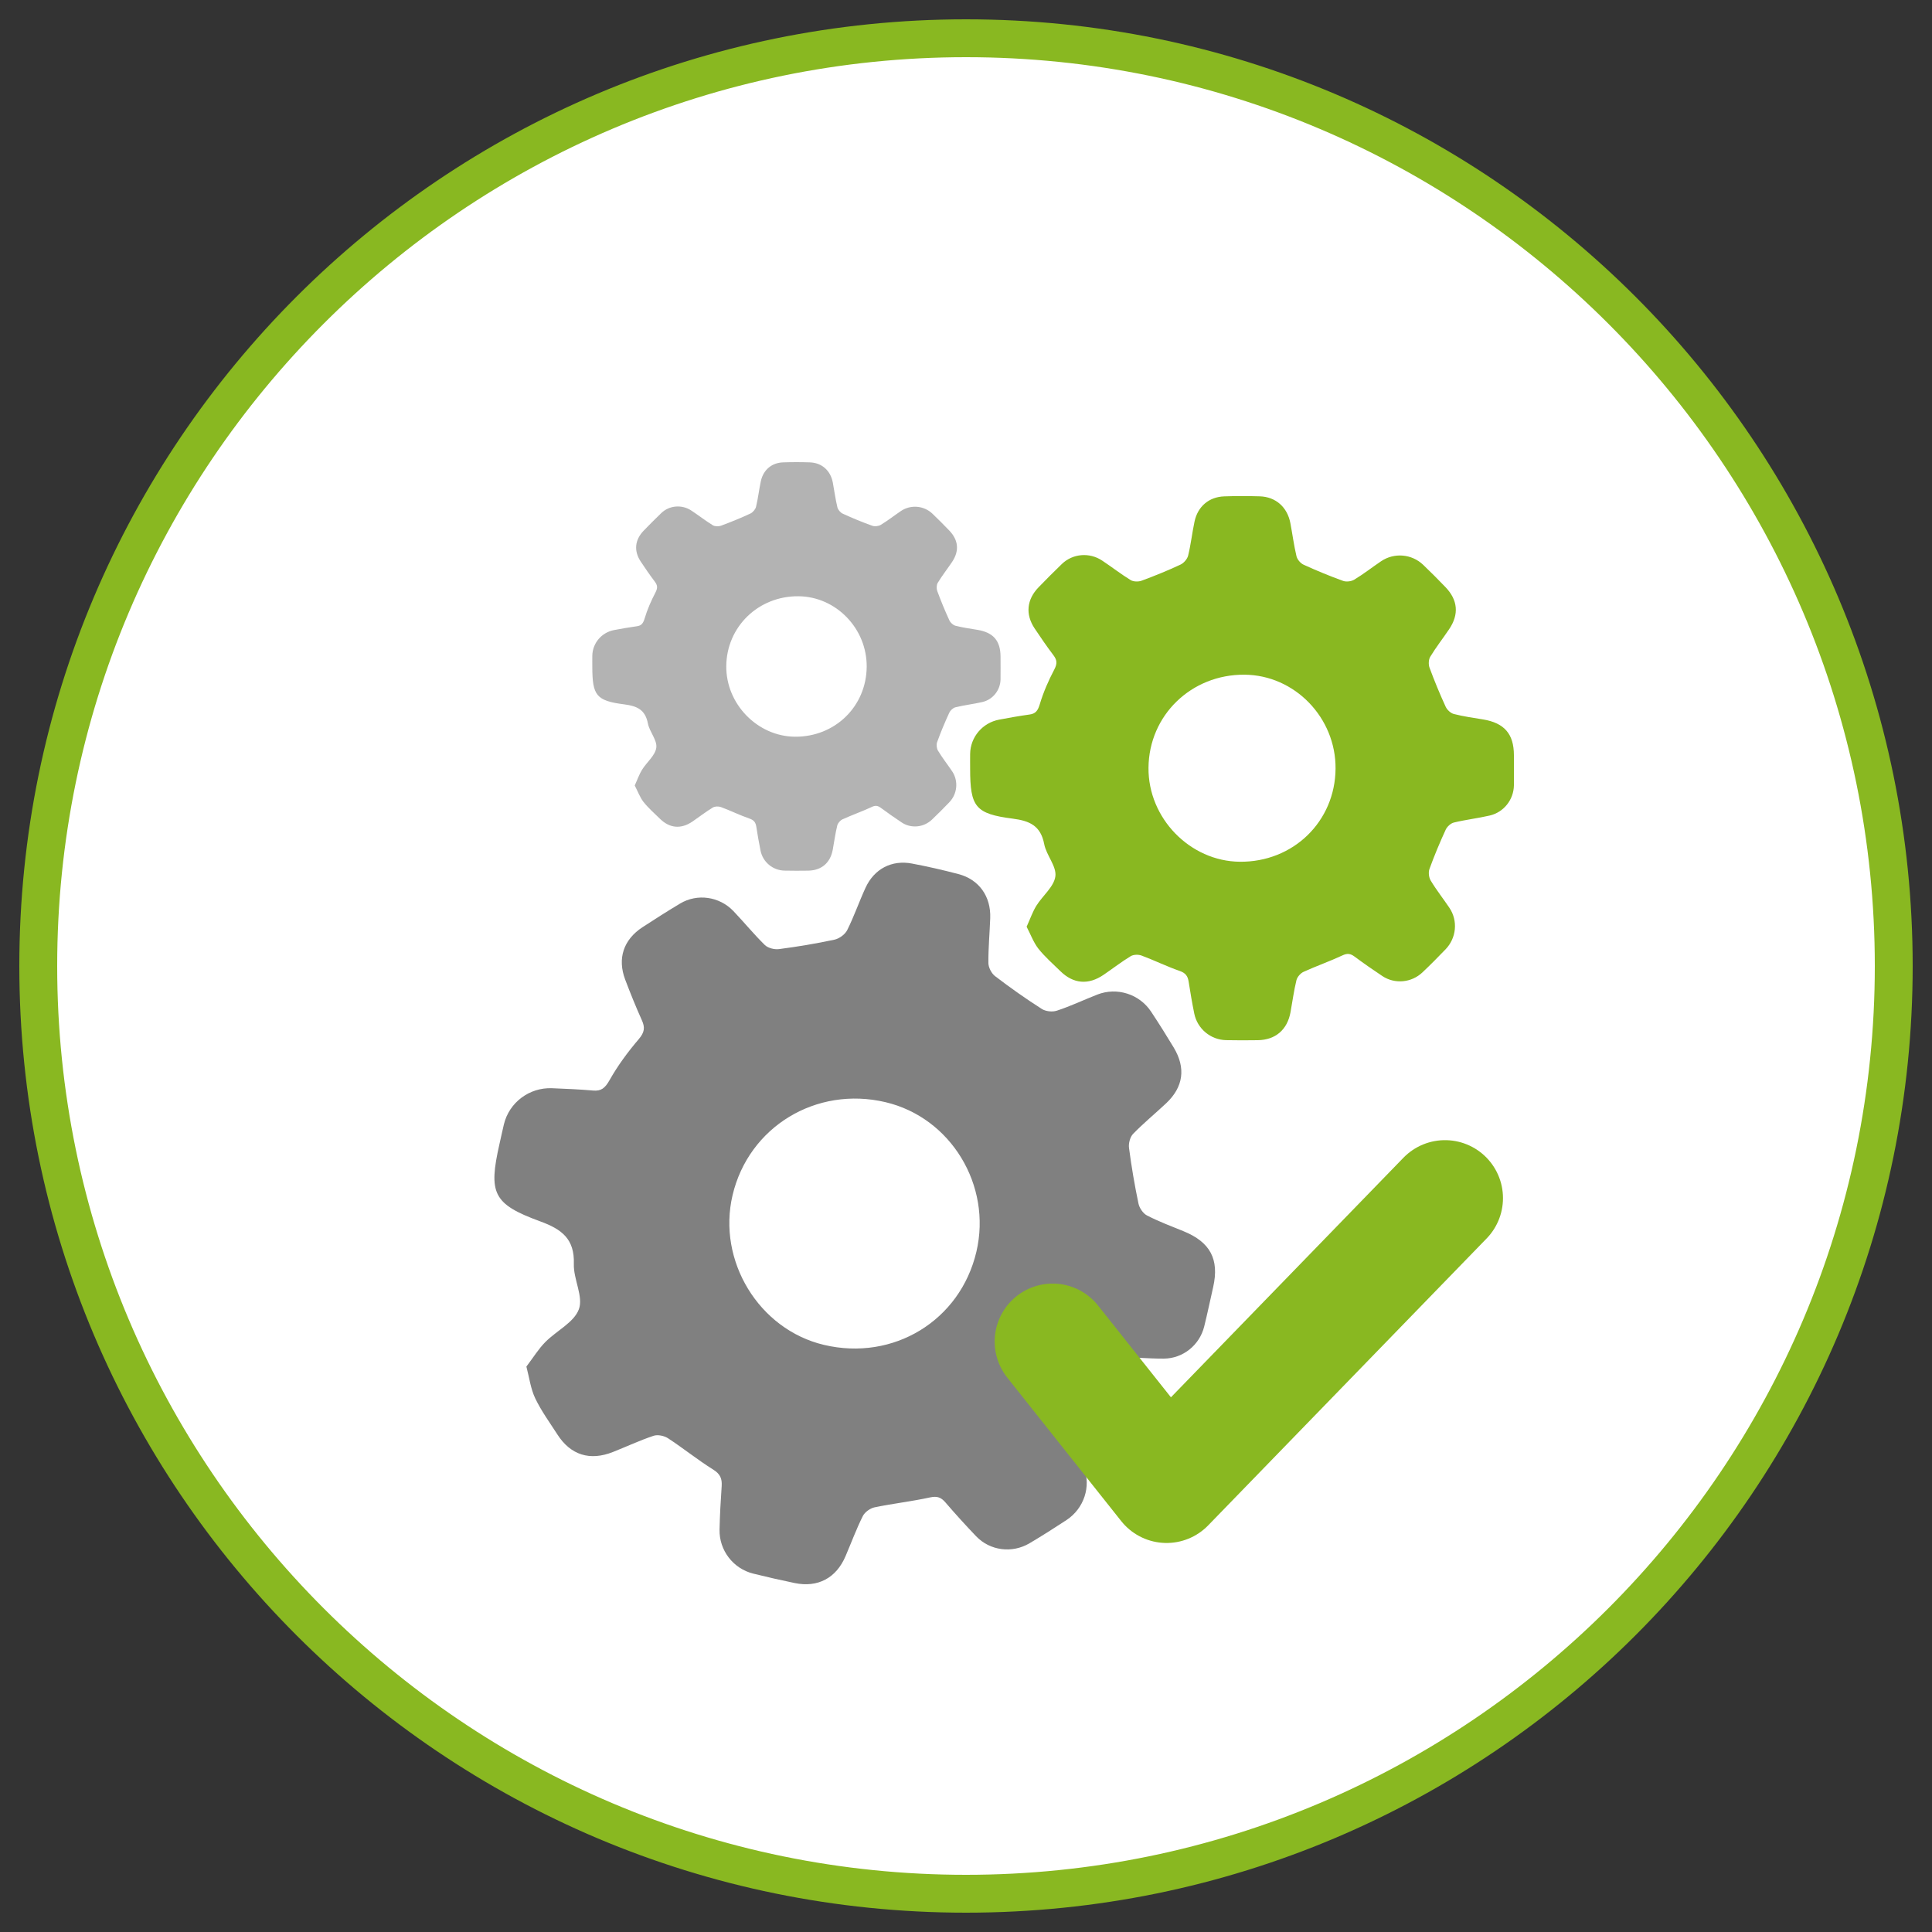
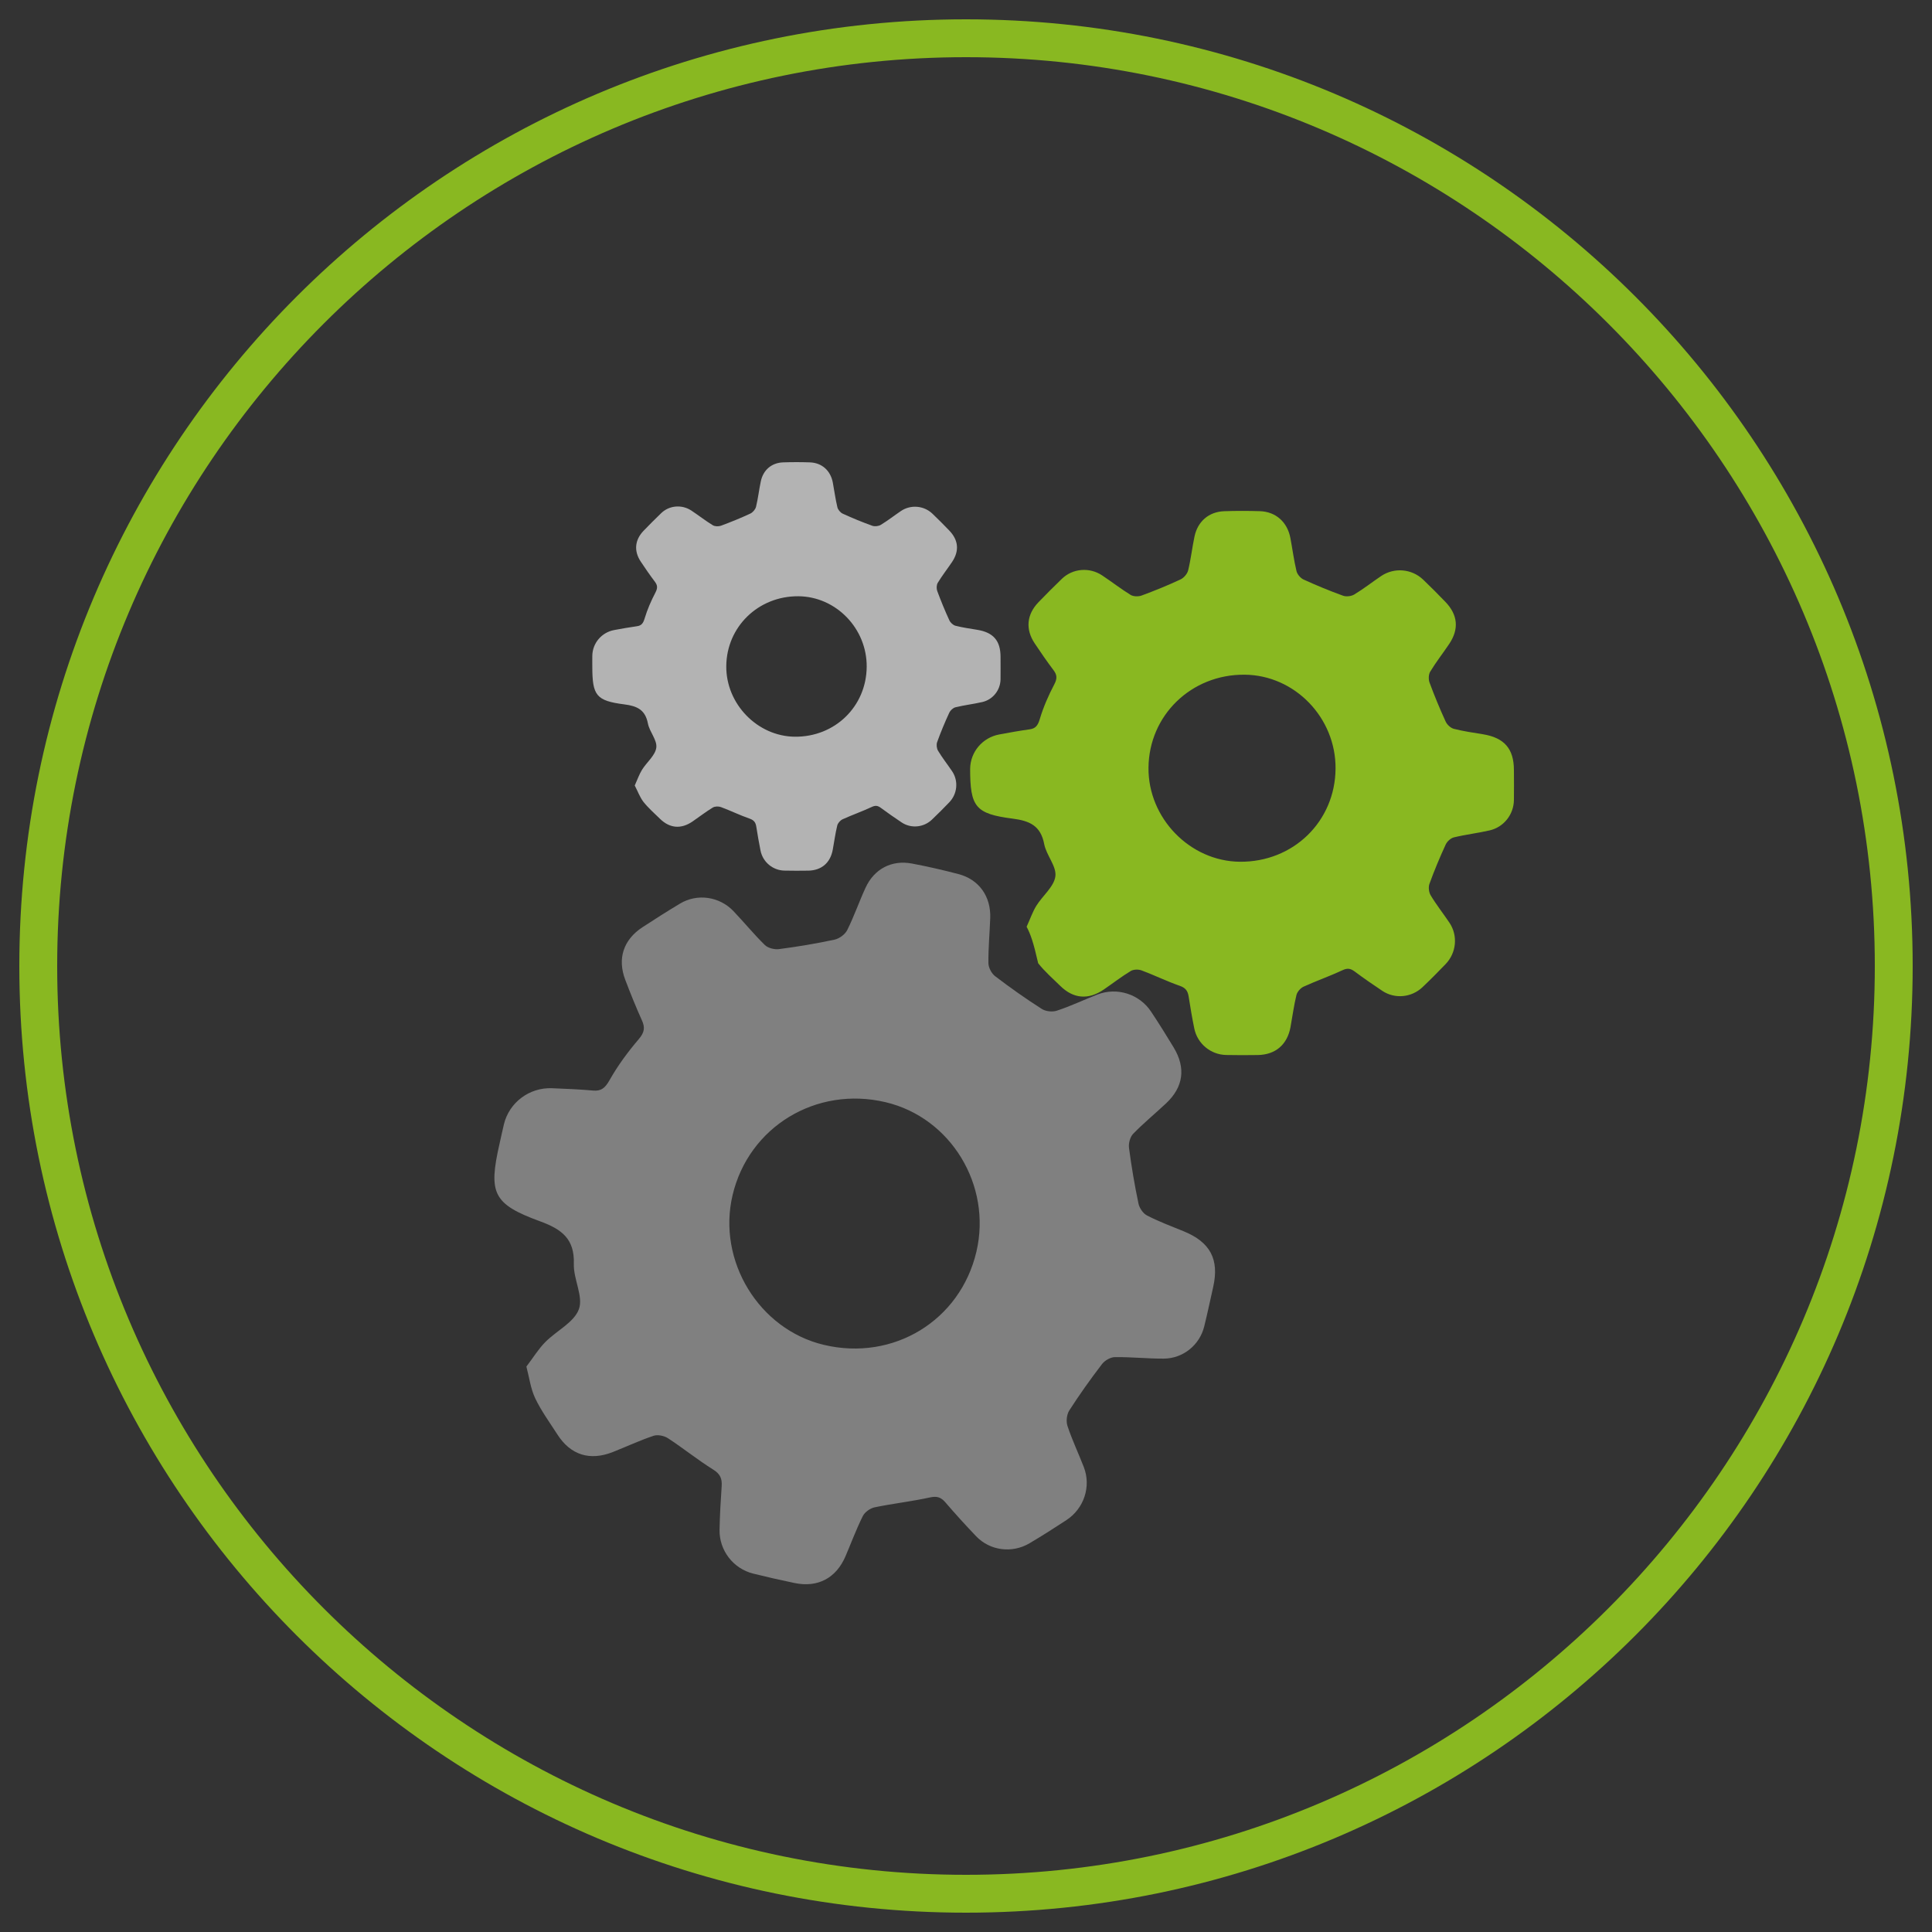
<svg xmlns="http://www.w3.org/2000/svg" version="1.1" x="0px" y="0px" viewBox="0 0 50 50" style="enable-background:new 0 0 50 50;" xml:space="preserve">
  <rect x="0" y="0" width="50" height="50" fill="#333333" stroke="none" />
  <g id="Originalteile">
    <g>
-       <circle style="fill:#FFFFFF;" cx="25" cy="25" r="24.01" />
      <path style="fill:#89B821;" d="M25,1.48c12.969,0,23.52,10.551,23.52,23.52S37.969,48.52,25,48.52S1.48,37.969,1.48,25    S12.031,1.48,25,1.48 M25,0.5C11.469,0.5,0.5,11.469,0.5,25S11.469,49.5,25,49.5S49.5,38.531,49.5,25S38.531,0.5,25,0.5L25,0.5z" />
    </g>
    <path style="fill:#B3B3B3;" d="M16.427,20.329c0.071-0.156,0.116-0.291,0.189-0.408c0.121-0.195,0.342-0.369,0.369-0.572   c0.026-0.195-0.175-0.408-0.217-0.625c-0.069-0.358-0.282-0.453-0.613-0.495c-0.726-0.093-0.825-0.231-0.826-0.969   c0-0.096-0.002-0.192,0-0.288c0.004-0.328,0.242-0.606,0.564-0.666c0.196-0.036,0.392-0.072,0.589-0.099   c0.118-0.016,0.162-0.073,0.201-0.201c0.07-0.234,0.168-0.457,0.281-0.674c0.06-0.116,0.053-0.186-0.017-0.279   c-0.128-0.169-0.248-0.343-0.365-0.52c-0.182-0.274-0.154-0.561,0.076-0.799c0.149-0.154,0.3-0.306,0.455-0.455   c0.211-0.203,0.535-0.227,0.779-0.066c0.187,0.124,0.364,0.263,0.555,0.38c0.054,0.033,0.15,0.035,0.213,0.012   c0.256-0.095,0.51-0.198,0.757-0.313c0.065-0.03,0.132-0.108,0.149-0.176c0.053-0.217,0.077-0.441,0.124-0.66   c0.062-0.294,0.28-0.48,0.578-0.49c0.23-0.008,0.461-0.008,0.691,0c0.31,0.01,0.535,0.211,0.594,0.521   c0.04,0.214,0.068,0.431,0.119,0.642c0.015,0.063,0.078,0.137,0.137,0.164c0.251,0.115,0.507,0.221,0.767,0.314   c0.063,0.022,0.16,0.011,0.217-0.023c0.181-0.109,0.348-0.241,0.523-0.359c0.253-0.171,0.594-0.142,0.815,0.069   c0.148,0.142,0.294,0.287,0.436,0.436c0.24,0.25,0.264,0.528,0.072,0.814c-0.122,0.181-0.257,0.353-0.37,0.539   c-0.033,0.055-0.036,0.151-0.013,0.213c0.095,0.256,0.199,0.509,0.313,0.757c0.027,0.06,0.097,0.125,0.158,0.141   c0.186,0.048,0.378,0.074,0.568,0.106c0.413,0.068,0.598,0.282,0.599,0.695c0,0.196,0.003,0.391,0,0.587   c-0.005,0.279-0.198,0.523-0.47,0.586c-0.23,0.053-0.466,0.08-0.696,0.136c-0.062,0.015-0.132,0.08-0.16,0.139   c-0.115,0.25-0.222,0.505-0.315,0.763c-0.023,0.064-0.012,0.164,0.023,0.222c0.11,0.184,0.245,0.354,0.365,0.532   c0.169,0.252,0.136,0.587-0.075,0.805c-0.147,0.153-0.296,0.303-0.45,0.449c-0.213,0.201-0.536,0.233-0.78,0.071   c-0.183-0.122-0.364-0.248-0.541-0.379c-0.079-0.058-0.14-0.067-0.235-0.022c-0.247,0.116-0.506,0.206-0.754,0.319   c-0.06,0.027-0.123,0.099-0.138,0.162c-0.05,0.205-0.078,0.416-0.116,0.624c-0.062,0.34-0.29,0.537-0.634,0.543   c-0.206,0.004-0.411,0.003-0.617-0.001c-0.3-0.006-0.558-0.22-0.618-0.515c-0.042-0.206-0.077-0.414-0.11-0.622   c-0.017-0.107-0.058-0.168-0.172-0.208c-0.252-0.087-0.492-0.206-0.743-0.299c-0.062-0.023-0.157-0.021-0.211,0.012   c-0.181,0.11-0.348,0.24-0.523,0.36c-0.297,0.204-0.589,0.18-0.844-0.069c-0.147-0.144-0.304-0.281-0.43-0.441   C16.558,20.628,16.504,20.475,16.427,20.329z M22.43,17.256c0.008-0.99-0.794-1.818-1.768-1.825   c-1.035-0.008-1.857,0.789-1.866,1.808c-0.009,0.979,0.805,1.817,1.774,1.827C21.608,19.076,22.422,18.283,22.43,17.256z" />
-     <path style="fill:#89B821;" d="M26.569,23.984c0.094-0.207,0.155-0.387,0.252-0.544c0.162-0.26,0.456-0.491,0.492-0.761   c0.034-0.259-0.233-0.544-0.289-0.833c-0.091-0.477-0.376-0.603-0.817-0.66c-0.967-0.124-1.099-0.307-1.1-1.291   c0-0.128-0.002-0.256,0-0.384c0.006-0.437,0.322-0.807,0.752-0.887c0.261-0.049,0.522-0.096,0.784-0.132   c0.157-0.021,0.216-0.097,0.267-0.268c0.093-0.311,0.224-0.609,0.375-0.897c0.081-0.154,0.071-0.247-0.023-0.371   c-0.17-0.225-0.33-0.457-0.486-0.692c-0.243-0.365-0.205-0.747,0.101-1.064c0.199-0.205,0.4-0.408,0.606-0.606   c0.282-0.27,0.713-0.303,1.038-0.088c0.249,0.165,0.485,0.35,0.739,0.506c0.072,0.044,0.2,0.047,0.283,0.017   c0.341-0.126,0.679-0.263,1.008-0.417c0.086-0.04,0.176-0.144,0.198-0.234c0.071-0.289,0.103-0.587,0.165-0.879   c0.083-0.391,0.373-0.639,0.769-0.653c0.307-0.011,0.614-0.01,0.921-0.001c0.413,0.013,0.713,0.281,0.791,0.695   c0.054,0.285,0.091,0.574,0.158,0.855c0.02,0.084,0.104,0.183,0.183,0.219c0.335,0.153,0.676,0.294,1.022,0.419   c0.083,0.03,0.213,0.015,0.289-0.031c0.241-0.145,0.464-0.321,0.697-0.478c0.338-0.228,0.791-0.189,1.086,0.092   c0.198,0.189,0.391,0.383,0.58,0.58c0.32,0.334,0.352,0.703,0.096,1.084c-0.162,0.241-0.342,0.47-0.492,0.718   c-0.044,0.073-0.048,0.201-0.017,0.284c0.126,0.341,0.265,0.678,0.417,1.009c0.037,0.08,0.129,0.166,0.211,0.187   c0.248,0.064,0.504,0.099,0.757,0.141c0.55,0.091,0.797,0.375,0.798,0.926c0,0.26,0.005,0.521,0,0.781   c-0.007,0.372-0.264,0.696-0.626,0.78c-0.306,0.071-0.621,0.107-0.927,0.181c-0.083,0.02-0.176,0.106-0.213,0.186   c-0.153,0.333-0.295,0.672-0.42,1.017c-0.031,0.085-0.015,0.218,0.031,0.296c0.147,0.245,0.326,0.471,0.486,0.709   c0.225,0.335,0.181,0.781-0.099,1.072c-0.195,0.203-0.394,0.404-0.599,0.598c-0.283,0.268-0.714,0.31-1.038,0.095   c-0.244-0.162-0.485-0.33-0.721-0.505c-0.105-0.078-0.186-0.089-0.313-0.029c-0.329,0.154-0.674,0.274-1.005,0.425   c-0.079,0.036-0.163,0.132-0.184,0.215c-0.067,0.273-0.103,0.553-0.154,0.831c-0.083,0.452-0.387,0.715-0.844,0.723   c-0.274,0.005-0.548,0.004-0.822-0.001c-0.4-0.008-0.743-0.293-0.824-0.685c-0.056-0.275-0.103-0.551-0.146-0.828   c-0.022-0.143-0.077-0.224-0.229-0.277c-0.335-0.116-0.656-0.275-0.989-0.399c-0.082-0.031-0.209-0.028-0.282,0.016   c-0.24,0.146-0.464,0.32-0.697,0.479c-0.396,0.272-0.785,0.24-1.124-0.093c-0.196-0.192-0.405-0.374-0.573-0.587   C26.744,24.382,26.671,24.179,26.569,23.984z M34.564,19.892c0.01-1.319-1.057-2.421-2.355-2.431   c-1.378-0.011-2.474,1.05-2.486,2.408c-0.012,1.304,1.072,2.42,2.363,2.433C33.469,22.315,34.554,21.26,34.564,19.892z" />
+     <path style="fill:#89B821;" d="M26.569,23.984c0.094-0.207,0.155-0.387,0.252-0.544c0.162-0.26,0.456-0.491,0.492-0.761   c0.034-0.259-0.233-0.544-0.289-0.833c-0.091-0.477-0.376-0.603-0.817-0.66c-0.967-0.124-1.099-0.307-1.1-1.291   c0.006-0.437,0.322-0.807,0.752-0.887c0.261-0.049,0.522-0.096,0.784-0.132   c0.157-0.021,0.216-0.097,0.267-0.268c0.093-0.311,0.224-0.609,0.375-0.897c0.081-0.154,0.071-0.247-0.023-0.371   c-0.17-0.225-0.33-0.457-0.486-0.692c-0.243-0.365-0.205-0.747,0.101-1.064c0.199-0.205,0.4-0.408,0.606-0.606   c0.282-0.27,0.713-0.303,1.038-0.088c0.249,0.165,0.485,0.35,0.739,0.506c0.072,0.044,0.2,0.047,0.283,0.017   c0.341-0.126,0.679-0.263,1.008-0.417c0.086-0.04,0.176-0.144,0.198-0.234c0.071-0.289,0.103-0.587,0.165-0.879   c0.083-0.391,0.373-0.639,0.769-0.653c0.307-0.011,0.614-0.01,0.921-0.001c0.413,0.013,0.713,0.281,0.791,0.695   c0.054,0.285,0.091,0.574,0.158,0.855c0.02,0.084,0.104,0.183,0.183,0.219c0.335,0.153,0.676,0.294,1.022,0.419   c0.083,0.03,0.213,0.015,0.289-0.031c0.241-0.145,0.464-0.321,0.697-0.478c0.338-0.228,0.791-0.189,1.086,0.092   c0.198,0.189,0.391,0.383,0.58,0.58c0.32,0.334,0.352,0.703,0.096,1.084c-0.162,0.241-0.342,0.47-0.492,0.718   c-0.044,0.073-0.048,0.201-0.017,0.284c0.126,0.341,0.265,0.678,0.417,1.009c0.037,0.08,0.129,0.166,0.211,0.187   c0.248,0.064,0.504,0.099,0.757,0.141c0.55,0.091,0.797,0.375,0.798,0.926c0,0.26,0.005,0.521,0,0.781   c-0.007,0.372-0.264,0.696-0.626,0.78c-0.306,0.071-0.621,0.107-0.927,0.181c-0.083,0.02-0.176,0.106-0.213,0.186   c-0.153,0.333-0.295,0.672-0.42,1.017c-0.031,0.085-0.015,0.218,0.031,0.296c0.147,0.245,0.326,0.471,0.486,0.709   c0.225,0.335,0.181,0.781-0.099,1.072c-0.195,0.203-0.394,0.404-0.599,0.598c-0.283,0.268-0.714,0.31-1.038,0.095   c-0.244-0.162-0.485-0.33-0.721-0.505c-0.105-0.078-0.186-0.089-0.313-0.029c-0.329,0.154-0.674,0.274-1.005,0.425   c-0.079,0.036-0.163,0.132-0.184,0.215c-0.067,0.273-0.103,0.553-0.154,0.831c-0.083,0.452-0.387,0.715-0.844,0.723   c-0.274,0.005-0.548,0.004-0.822-0.001c-0.4-0.008-0.743-0.293-0.824-0.685c-0.056-0.275-0.103-0.551-0.146-0.828   c-0.022-0.143-0.077-0.224-0.229-0.277c-0.335-0.116-0.656-0.275-0.989-0.399c-0.082-0.031-0.209-0.028-0.282,0.016   c-0.24,0.146-0.464,0.32-0.697,0.479c-0.396,0.272-0.785,0.24-1.124-0.093c-0.196-0.192-0.405-0.374-0.573-0.587   C26.744,24.382,26.671,24.179,26.569,23.984z M34.564,19.892c0.01-1.319-1.057-2.421-2.355-2.431   c-1.378-0.011-2.474,1.05-2.486,2.408c-0.012,1.304,1.072,2.42,2.363,2.433C33.469,22.315,34.554,21.26,34.564,19.892z" />
    <path style="fill:#808080;" d="M13.623,35.367c0.184-0.243,0.316-0.46,0.49-0.635c0.288-0.292,0.741-0.506,0.868-0.848   c0.122-0.328-0.143-0.779-0.13-1.172c0.022-0.649-0.312-0.899-0.87-1.103c-1.225-0.448-1.344-0.727-1.053-2.01   c0.038-0.167,0.073-0.334,0.113-0.501c0.137-0.568,0.66-0.958,1.244-0.935c0.355,0.014,0.71,0.029,1.063,0.06   c0.211,0.019,0.311-0.063,0.428-0.27c0.214-0.379,0.473-0.729,0.755-1.06c0.151-0.177,0.166-0.302,0.08-0.491   c-0.155-0.344-0.296-0.695-0.43-1.047c-0.208-0.548-0.046-1.036,0.447-1.359c0.32-0.209,0.643-0.414,0.971-0.611   c0.447-0.269,1.02-0.184,1.381,0.193c0.276,0.289,0.529,0.6,0.814,0.879c0.081,0.079,0.247,0.121,0.365,0.106   c0.482-0.063,0.964-0.143,1.439-0.245c0.124-0.027,0.272-0.135,0.328-0.247c0.178-0.356,0.308-0.736,0.475-1.098   c0.224-0.486,0.676-0.723,1.198-0.625c0.403,0.076,0.805,0.168,1.202,0.272c0.535,0.139,0.847,0.578,0.826,1.141   c-0.014,0.388-0.051,0.775-0.047,1.163c0.001,0.116,0.081,0.269,0.173,0.339c0.391,0.299,0.795,0.584,1.21,0.849   c0.1,0.064,0.273,0.082,0.386,0.045c0.358-0.117,0.7-0.281,1.051-0.418c0.508-0.198,1.089-0.013,1.39,0.442   c0.202,0.305,0.397,0.615,0.586,0.929c0.318,0.53,0.251,1.022-0.196,1.443c-0.283,0.266-0.585,0.513-0.855,0.791   c-0.079,0.082-0.122,0.248-0.106,0.365c0.063,0.482,0.145,0.963,0.245,1.44c0.024,0.115,0.119,0.255,0.22,0.307   c0.305,0.157,0.628,0.279,0.946,0.408c0.691,0.281,0.929,0.726,0.767,1.445c-0.077,0.34-0.148,0.681-0.232,1.02   c-0.119,0.483-0.55,0.83-1.048,0.832c-0.421,0.002-0.842-0.044-1.263-0.039c-0.114,0.001-0.261,0.086-0.333,0.179   c-0.298,0.389-0.584,0.79-0.849,1.203c-0.065,0.102-0.085,0.28-0.047,0.395c0.119,0.364,0.286,0.711,0.424,1.069   c0.195,0.504,0.004,1.073-0.447,1.37c-0.315,0.207-0.634,0.41-0.959,0.602c-0.449,0.266-1.023,0.194-1.383-0.184   c-0.271-0.284-0.536-0.575-0.791-0.872c-0.114-0.133-0.216-0.171-0.399-0.131c-0.475,0.104-0.961,0.158-1.437,0.257   c-0.114,0.024-0.252,0.124-0.304,0.227c-0.168,0.337-0.299,0.692-0.447,1.038c-0.242,0.566-0.716,0.818-1.316,0.694   c-0.359-0.074-0.716-0.156-1.072-0.244c-0.52-0.129-0.883-0.603-0.872-1.138c0.008-0.375,0.029-0.75,0.055-1.124   c0.013-0.193-0.035-0.315-0.217-0.429c-0.403-0.251-0.775-0.553-1.173-0.813c-0.099-0.064-0.265-0.099-0.372-0.063   c-0.357,0.119-0.7,0.28-1.051,0.419c-0.597,0.237-1.096,0.081-1.439-0.454c-0.198-0.308-0.417-0.608-0.574-0.936   C13.733,35.939,13.698,35.651,13.623,35.367z M25.269,32.395c0.404-1.719-0.662-3.473-2.353-3.871   c-1.795-0.423-3.539,0.638-3.957,2.406c-0.402,1.699,0.682,3.476,2.363,3.875C23.122,35.233,24.851,34.177,25.269,32.395z" />
-     <polyline style="fill:none;stroke:#89B821;stroke-width:3;stroke-linecap:round;stroke-linejoin:round;stroke-miterlimit:10;" points="   27.242,34.719 30.191,38.432 37.397,31.007  " />
  </g>
  <g id="Ebene_1">
</g>
</svg>